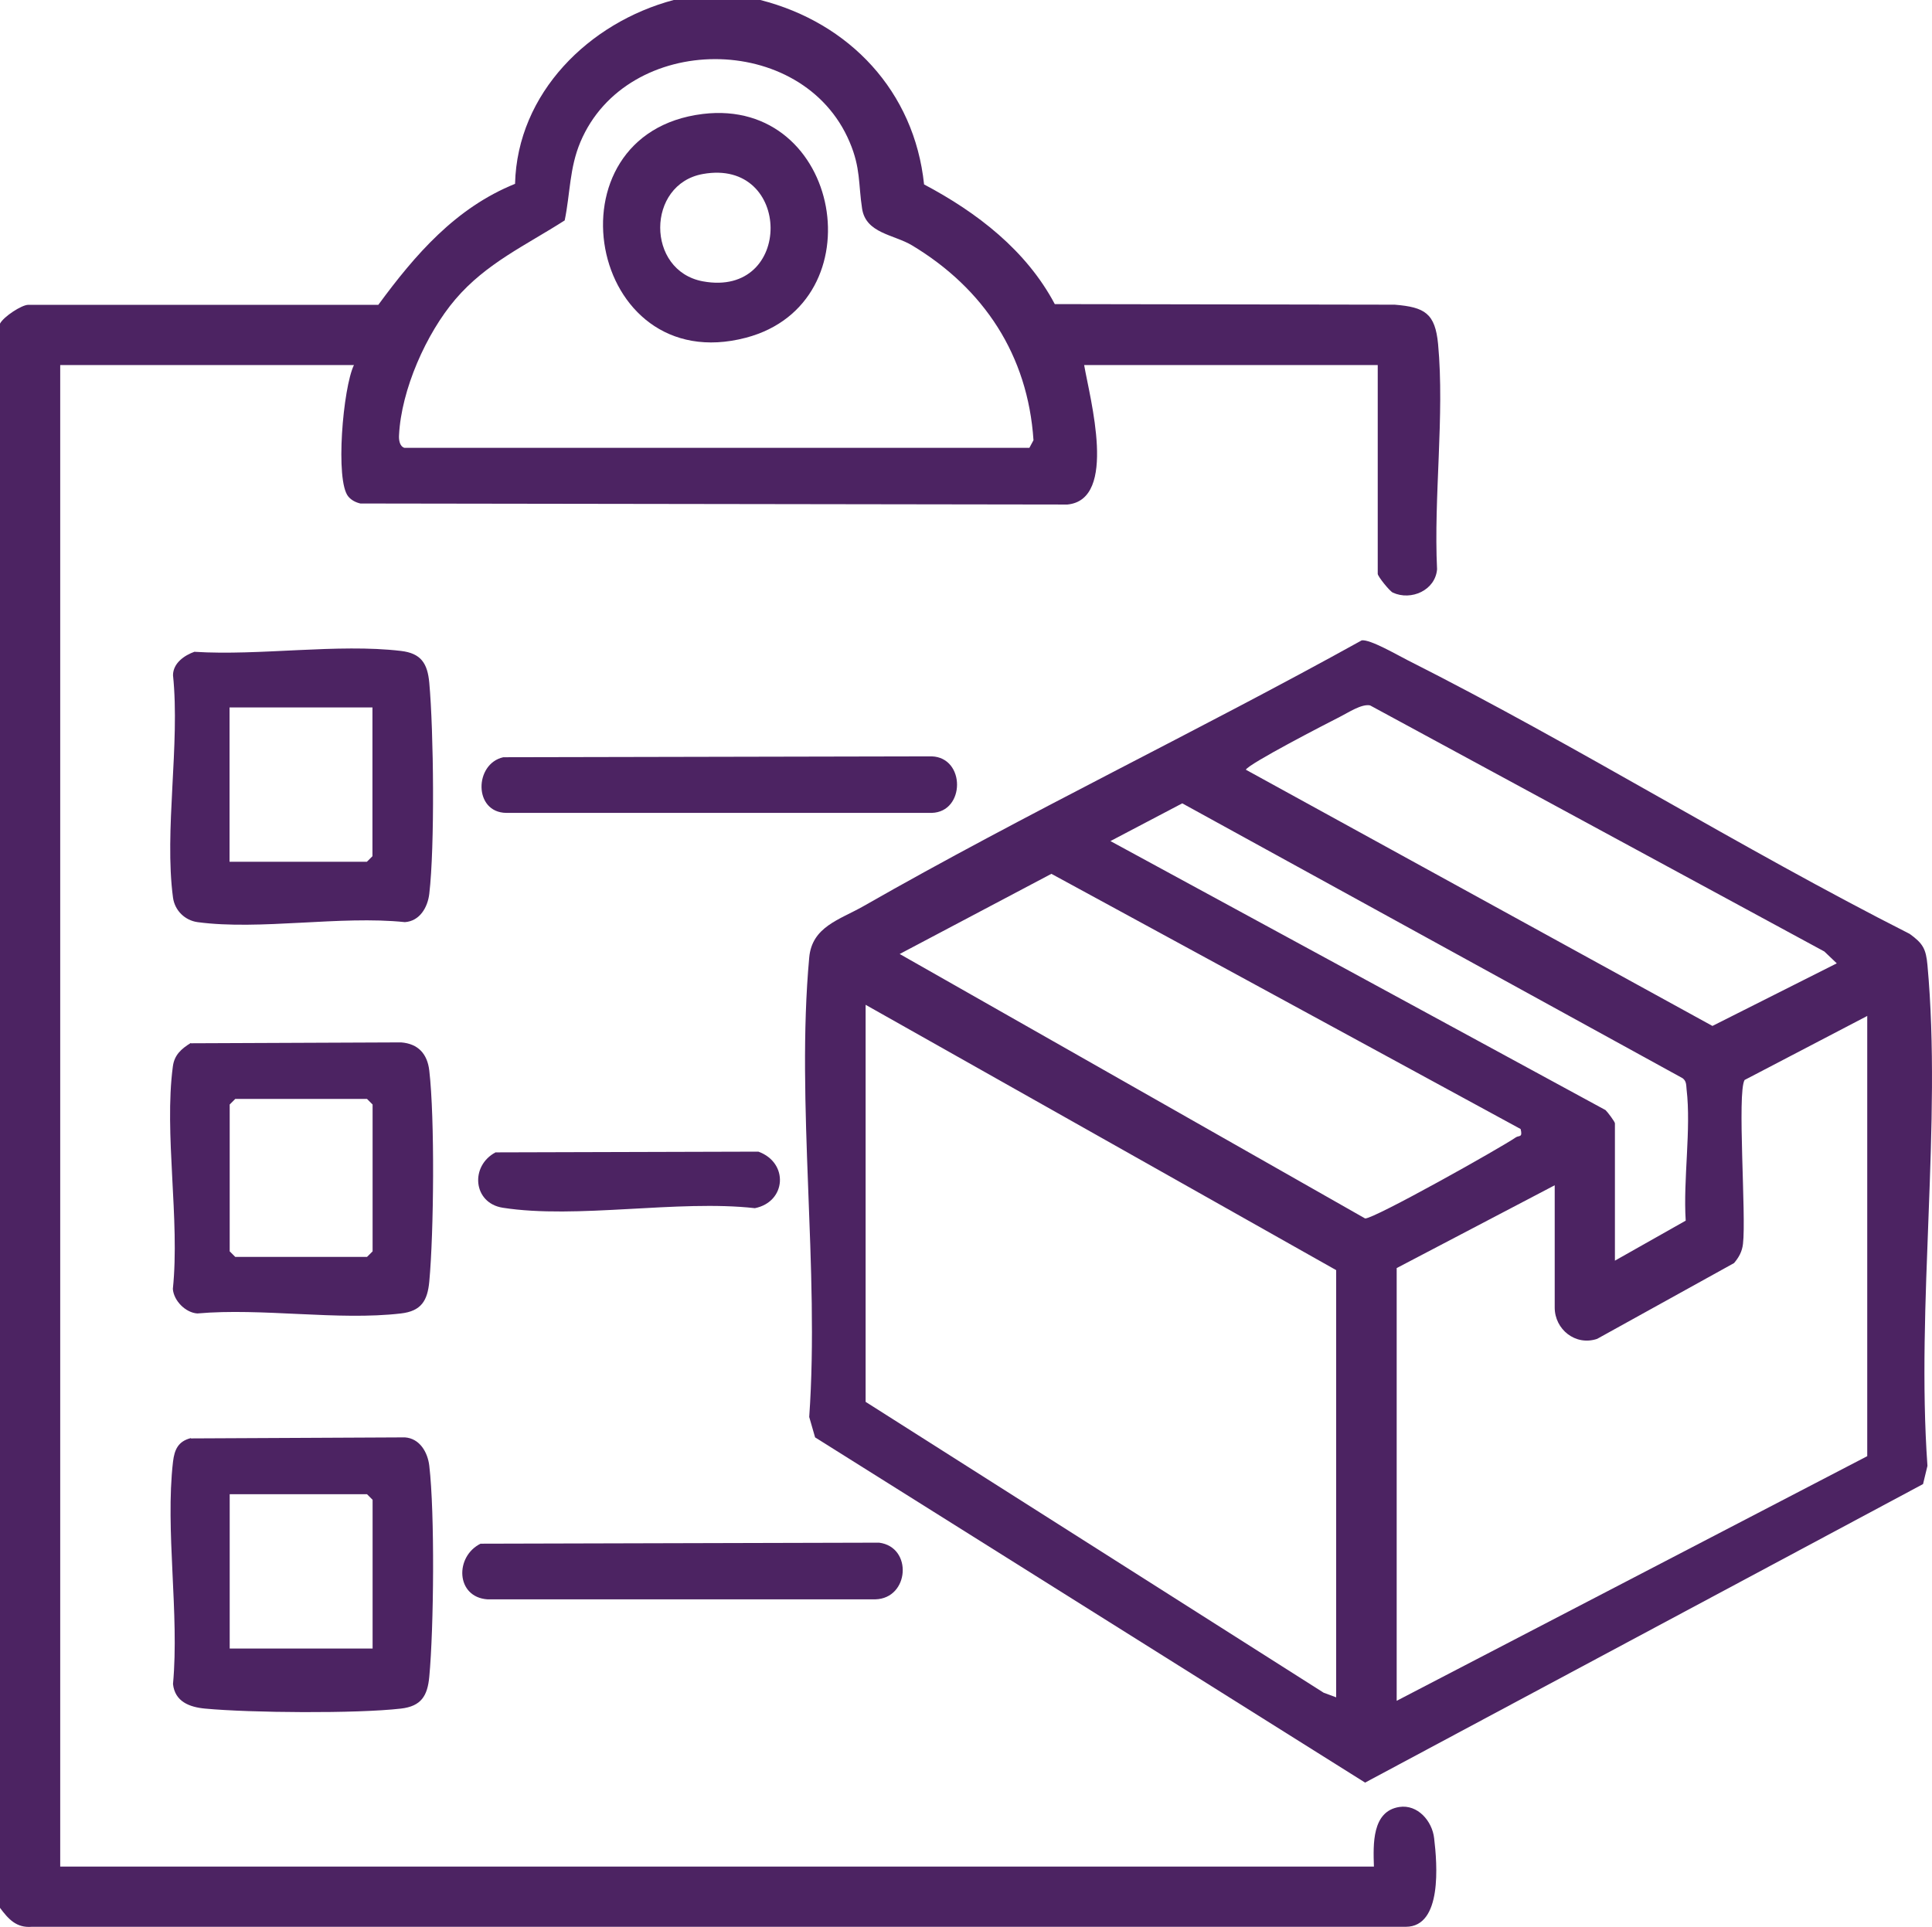
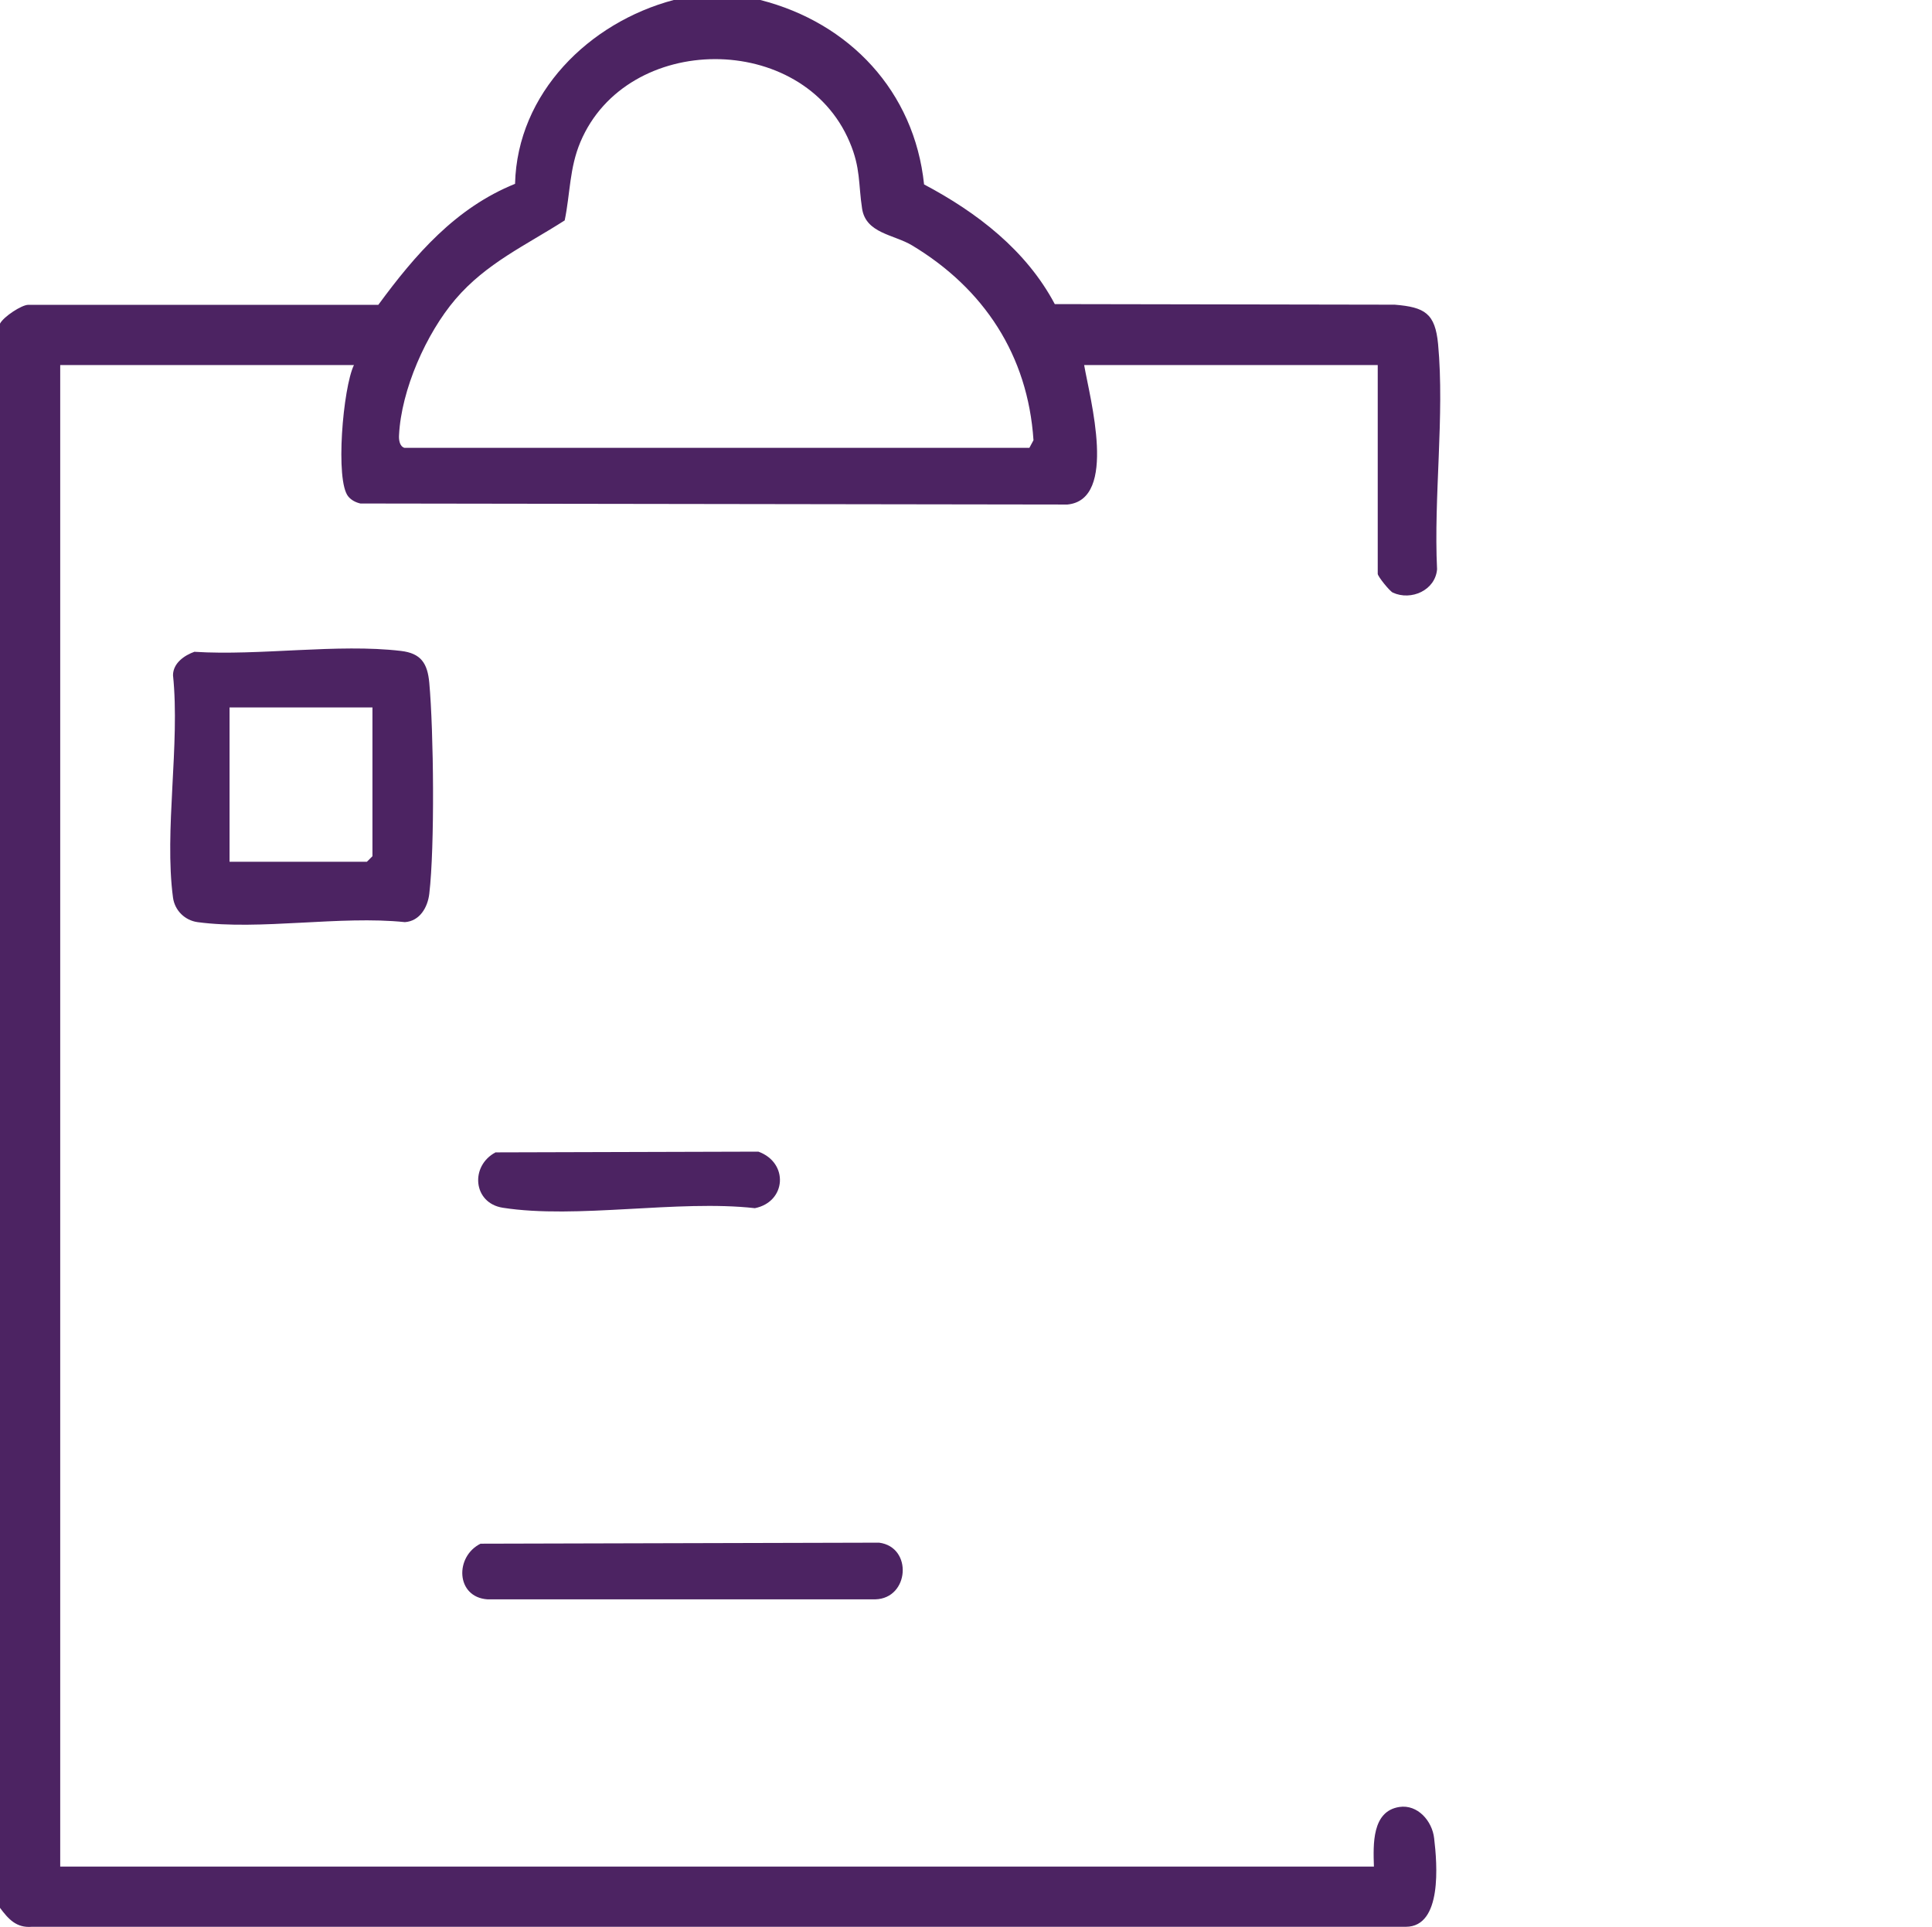
<svg xmlns="http://www.w3.org/2000/svg" id="Layer_1" data-name="Layer 1" viewBox="0 0 131.55 131.24">
  <defs>
    <style>
      .cls-1 {
        fill: #4c2362;
      }
    </style>
  </defs>
  <path class="cls-1" d="M51.77,0c6.08,1.55,10.49,6.23,11.15,12.56,3.61,1.91,6.96,4.49,8.9,8.15l23.15.04c2.05.17,2.75.59,2.95,2.69.45,4.83-.31,10.42-.07,15.33-.12,1.43-1.76,2.16-3.01,1.59-.23-.11-1.03-1.11-1.03-1.28v-14.22h-19.99c.39,2.28,2.3,9.17-1.14,9.5l-48.14-.07c-.31-.07-.61-.22-.82-.47-.91-1.06-.37-7.41.38-8.96H4.1v102.26h89.45c-.05-1.52-.14-3.77,1.73-4.06,1.25-.19,2.24.96,2.37,2.13.21,1.75.56,6.02-1.92,6.03H2.17c-1.06.09-1.6-.53-2.17-1.29V22.04c.25-.48,1.48-1.28,1.92-1.28h23.84c2.51-3.42,5.27-6.61,9.31-8.24.15-6.18,5.04-10.99,10.8-12.52h5.89ZM27.55,30.5h42.54l.28-.52c-.38-5.79-3.38-10.33-8.27-13.27-1.23-.74-3.14-.81-3.4-2.5s-.09-2.76-.85-4.54c-3.2-7.56-15.17-7.49-18.33,0-.75,1.78-.69,3.5-1.07,5.34-2.65,1.7-5.34,2.91-7.44,5.37-1.99,2.33-3.69,6.17-3.84,9.26-.02.32.04.76.37.86Z" />
-   <path class="cls-1" d="M92.71,43.61c.58-.09,2.47,1.02,3.15,1.36,11.56,5.83,22.61,12.77,34.17,18.63.9.65,1.11,1.02,1.21,2.12.99,10.82-.78,23.13,0,34.11l-.3,1.24-37.99,20.33-37.45-23.51-.4-1.39c.71-10.07-.91-21.36,0-31.29.19-2.1,2.06-2.57,3.68-3.49,11.11-6.35,22.74-11.9,33.94-18.11ZM125.07,65.61l-.85-.81-30.93-16.76c-.58-.12-1.48.49-2.06.78-.89.45-6.22,3.2-6.4,3.6l31.77,17.45,8.46-4.26ZM109.95,85.86l4.83-2.73c-.18-2.8.38-6.23.06-8.94-.03-.28,0-.56-.27-.76l-34.07-18.72-4.89,2.57,33.71,18.32c.15.14.64.8.64.9v9.35ZM103.54,76.89l-31.95-17.38-10.33,5.46,31.69,18.01c.58.05,9.25-4.82,10.26-5.52.22-.15.48.04.33-.57ZM90.98,115.59v-29.09l-32.04-18.07v27.04l31.19,19.81.84.31ZM127.12,69.2l-8.33,4.35c-.52.86.12,9.26-.11,11.16-.06.53-.28.92-.61,1.31l-9.32,5.16c-1.48.5-2.89-.65-2.89-2.13v-8.33l-10.76,5.64v29.47l32.04-16.66v-29.99Z" />
-   <path class="cls-1" d="M13,97.96l14.57-.07c1.01.07,1.55,1.01,1.66,1.93.38,3.23.31,11.06,0,14.37-.12,1.29-.54,2.01-1.93,2.17-3.02.35-10.26.29-13.34,0-1.07-.1-2.05-.48-2.18-1.67.44-4.79-.54-10.47,0-15.14.1-.83.35-1.39,1.21-1.61ZM25.37,112.26v-10.12l-.38-.38h-9.35v10.51h9.74Z" />
  <path class="cls-1" d="M13.25,44.39c4.42.28,9.74-.57,14.05-.06,1.37.16,1.81.85,1.93,2.17.3,3.31.38,11.15,0,14.37-.11.93-.65,1.86-1.66,1.93-4.39-.46-9.87.57-14.12,0-.86-.12-1.55-.79-1.67-1.67-.61-4.56.49-10.44,0-15.15.01-.82.77-1.35,1.48-1.6ZM25.37,48.18h-9.74v10.51h9.35l.38-.38v-10.12Z" />
-   <path class="cls-1" d="M13,71.05l14.31-.06c1.17.09,1.79.79,1.92,1.92.38,3.26.31,11.04,0,14.37-.12,1.29-.54,2.01-1.93,2.17-4.28.5-9.47-.39-13.86,0-.8-.05-1.61-.86-1.67-1.67.49-4.71-.61-10.59,0-15.15.1-.78.57-1.2,1.22-1.6ZM16.02,74.84l-.38.38v10l.38.38h8.97l.38-.38v-10l-.38-.38h-8.97Z" />
-   <path class="cls-1" d="M34.27,51.57l29.17-.06c2.31.08,2.29,3.79,0,3.85h-28.97c-2.24-.03-2.18-3.35-.2-3.79Z" />
  <path class="cls-1" d="M32.73,105.13l27.13-.07c2.3.3,2.06,3.8-.26,3.86h-26.41c-2.16-.15-2.24-2.93-.45-3.8Z" />
  <path class="cls-1" d="M33.76,78.48l17.88-.05c2.08.76,1.9,3.42-.24,3.85-5.24-.59-12.13.76-17.17-.03-2.03-.32-2.24-2.86-.47-3.78Z" />
-   <path class="cls-1" d="M47.86,7.76c9.45-1.14,11.9,12.88,2.93,15.24-10.78,2.83-13.79-13.92-2.93-15.24ZM47.86,11.85c-3.86.69-3.89,6.59,0,7.31,6.19,1.14,6.1-8.41,0-7.31Z" />
</svg>